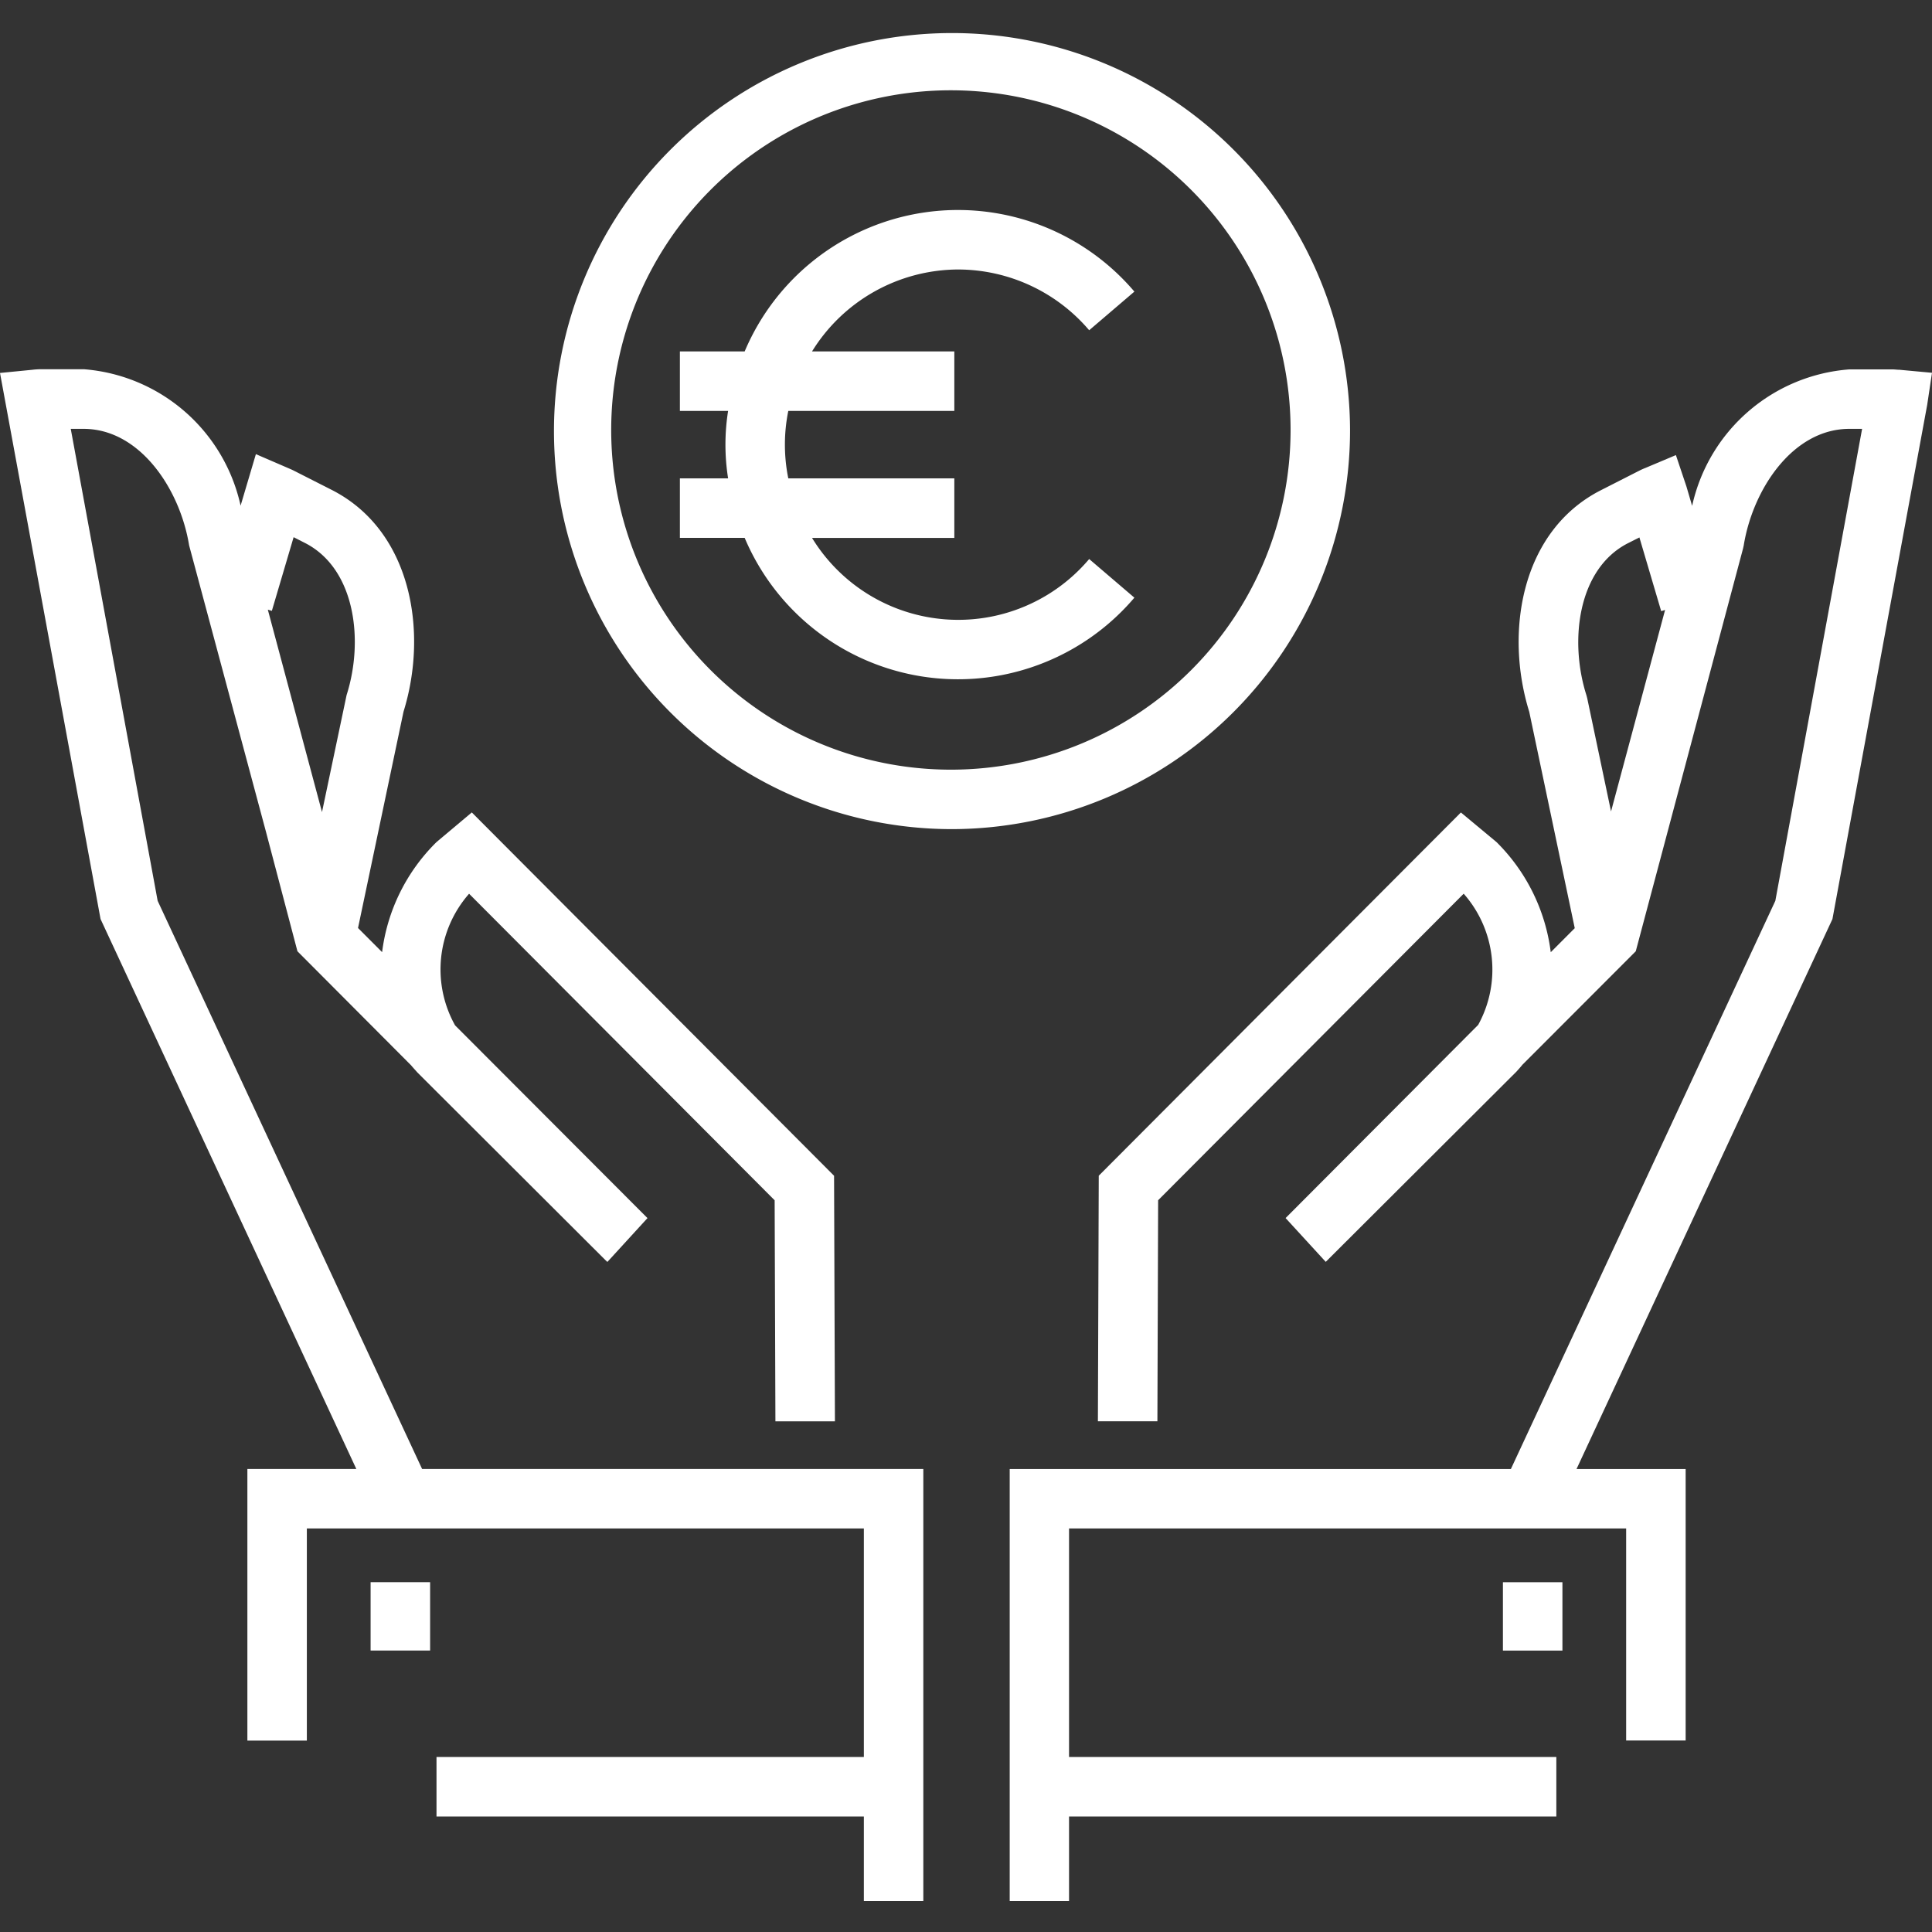
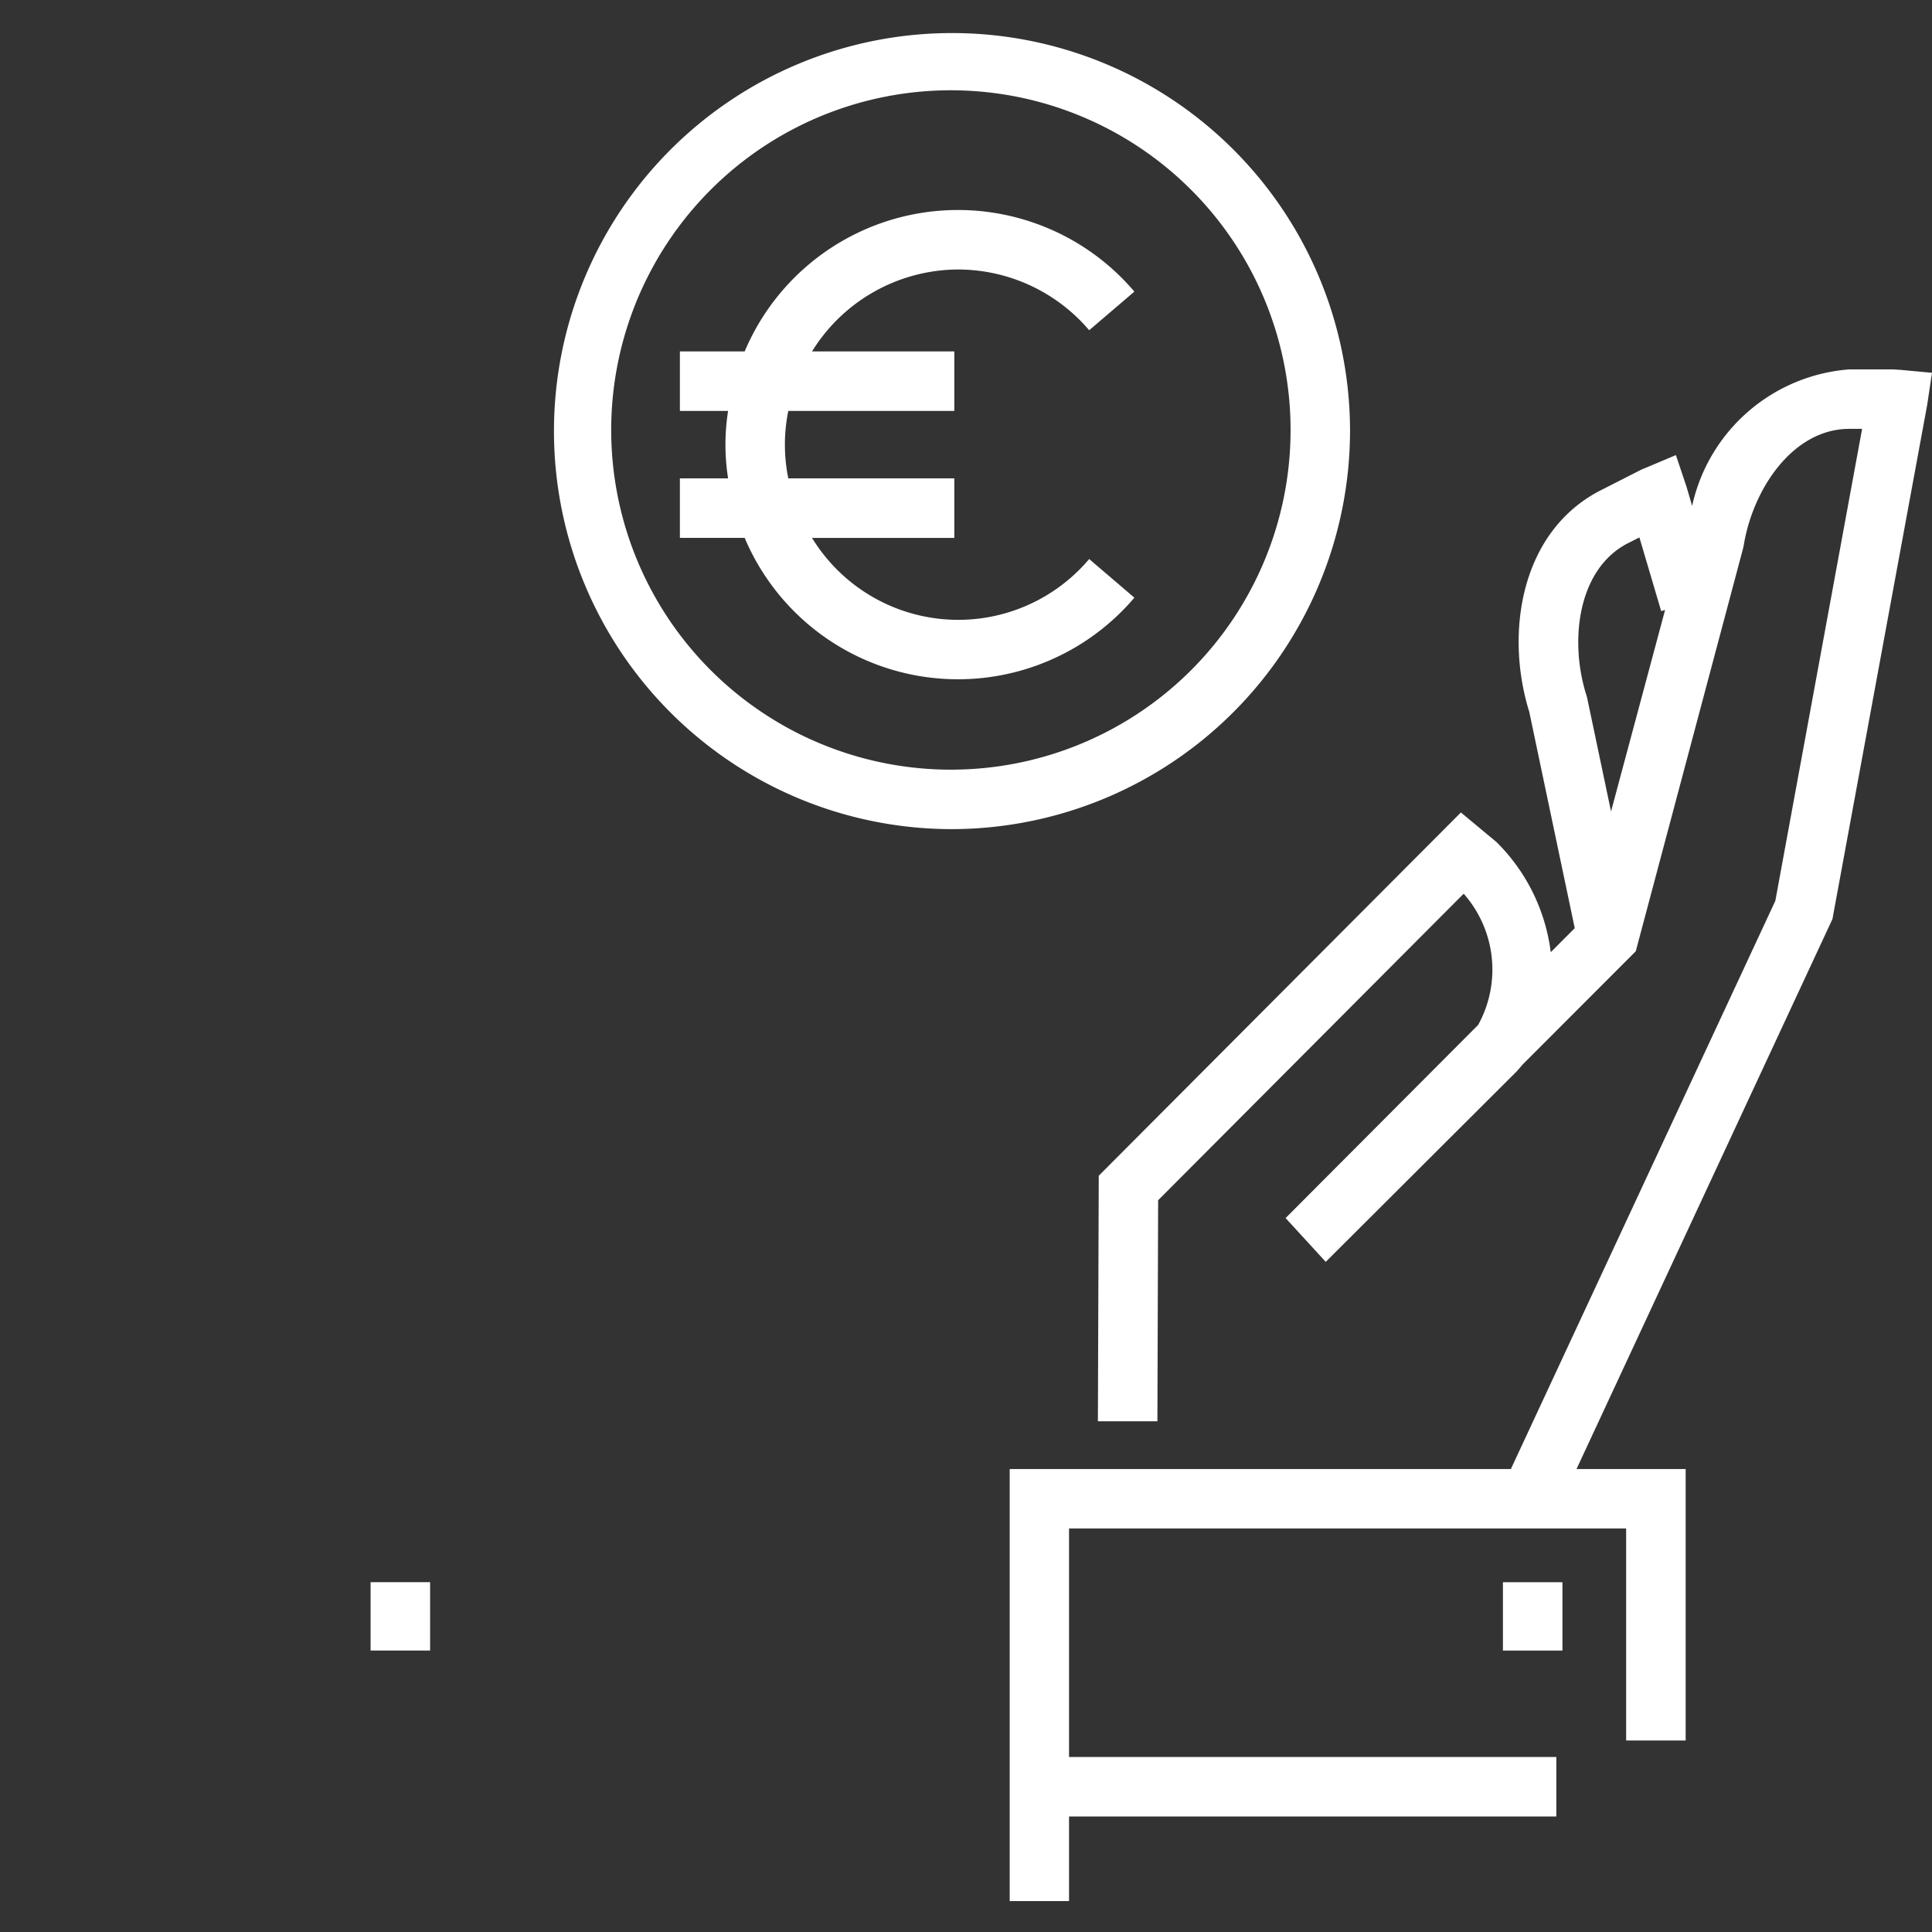
<svg xmlns="http://www.w3.org/2000/svg" id="Calque_1" data-name="Calque 1" viewBox="0 0 45 45">
  <rect x="0" y="0" width="45" height="45" fill="#333333" stroke="none" />
  <defs>
    <style>.cls-1{fill:#fff;}</style>
  </defs>
  <path class="cls-1" d="M31.445,10.012a9.271,9.271,0,1,0-9.266,9.3A9.289,9.289,0,0,0,31.445,10.012Zm-9.266,7.915a7.912,7.912,0,1,1,7.881-7.915A7.911,7.911,0,0,1,22.179,17.927Z" />
-   <path class="cls-1" d="M3.672,20.982,1.648,9.989h.3c1.309,0,2.244,1.4,2.457,2.714L6.194,19.37l.734,2.787,2.648,2.657c.047.057.1.113.147.167L14.1,29.349l.047.044.934-1.021L10.6,23.883a2.669,2.669,0,0,1,.326-3.066l7.117,7.14.018,5.148,1.386,0-.02-5.719-8.438-8.463-.487.409c-.03.026-.3.252-.3.252l-.036.031A4.356,4.356,0,0,0,8.9,22.177l-.561-.562,1.06-5.04c.576-1.854.191-4.211-1.666-5.161l-.9-.457c-.043-.021-.086-.039-.155-.069l-.718-.31-.356,1.2A4.059,4.059,0,0,0,1.951,8.6H.944a1.816,1.816,0,0,0-.192.013L0,8.687,2.342,21.406,8.3,34.216H5.762v6.326H7.147V35.6H20.121v5.323H10.167V42.31h9.954v1.97h1.385V34.216H9.832Zm3.167-8.47.269.137c1.169.6,1.37,2.27.965,3.54L7.5,18.915,6.238,14.2l.094.028Z" />
  <rect class="cls-1" x="8.632" y="36.852" width="1.386" height="1.592" />
  <path class="cls-1" d="M44.245,8.613c-.055,0-.109-.009-.165-.009H43.073a4.062,4.062,0,0,0-3.66,3.179l-.133-.453-.245-.73-.712.3c-.046.018-.089.037-.139.062l-.9.458c-1.857.948-2.241,3.306-1.665,5.159l1.06,5.04-.559.56a4.376,4.376,0,0,0-1.263-2.565l-.83-.69-8.435,8.461-.02,5.719,1.386,0,.017-5.148,7.117-7.14a2.672,2.672,0,0,1,.338,3.055l-4.486,4.5.935,1.02,4.436-4.425c.049-.054.1-.109.143-.164L38.1,22.157,40.6,12.772l.015-.069c.213-1.316,1.148-2.713,2.457-2.714h.3L41.351,20.982l-6.16,13.235H23.518V44.28H24.9V42.31H36.25V40.924H24.9V35.6H37.876v4.94h1.386V34.217H36.72l5.961-12.81L44.888,9.43,45,8.683ZM37.524,18.9l-.555-2.639-.018-.067c-.405-1.271-.2-2.943.964-3.54l.27-.136.507,1.716.091-.027Z" />
  <rect class="cls-1" x="35.006" y="36.853" width="1.386" height="1.592" />
  <path class="cls-1" d="M22.317,6.277a4.017,4.017,0,0,1,3.052,1.415l1.053-.9a5.393,5.393,0,0,0-9.077,1.393H15.836V9.571h1.123a5.007,5.007,0,0,0,0,1.571H15.836v1.386h1.509a5.393,5.393,0,0,0,9.077,1.393l-1.053-.9a3.992,3.992,0,0,1-6.455-.492h3.314V11.142H18.361a3.945,3.945,0,0,1,0-1.571h3.867V8.185H18.914A4.016,4.016,0,0,1,22.317,6.277Z" />
</svg>